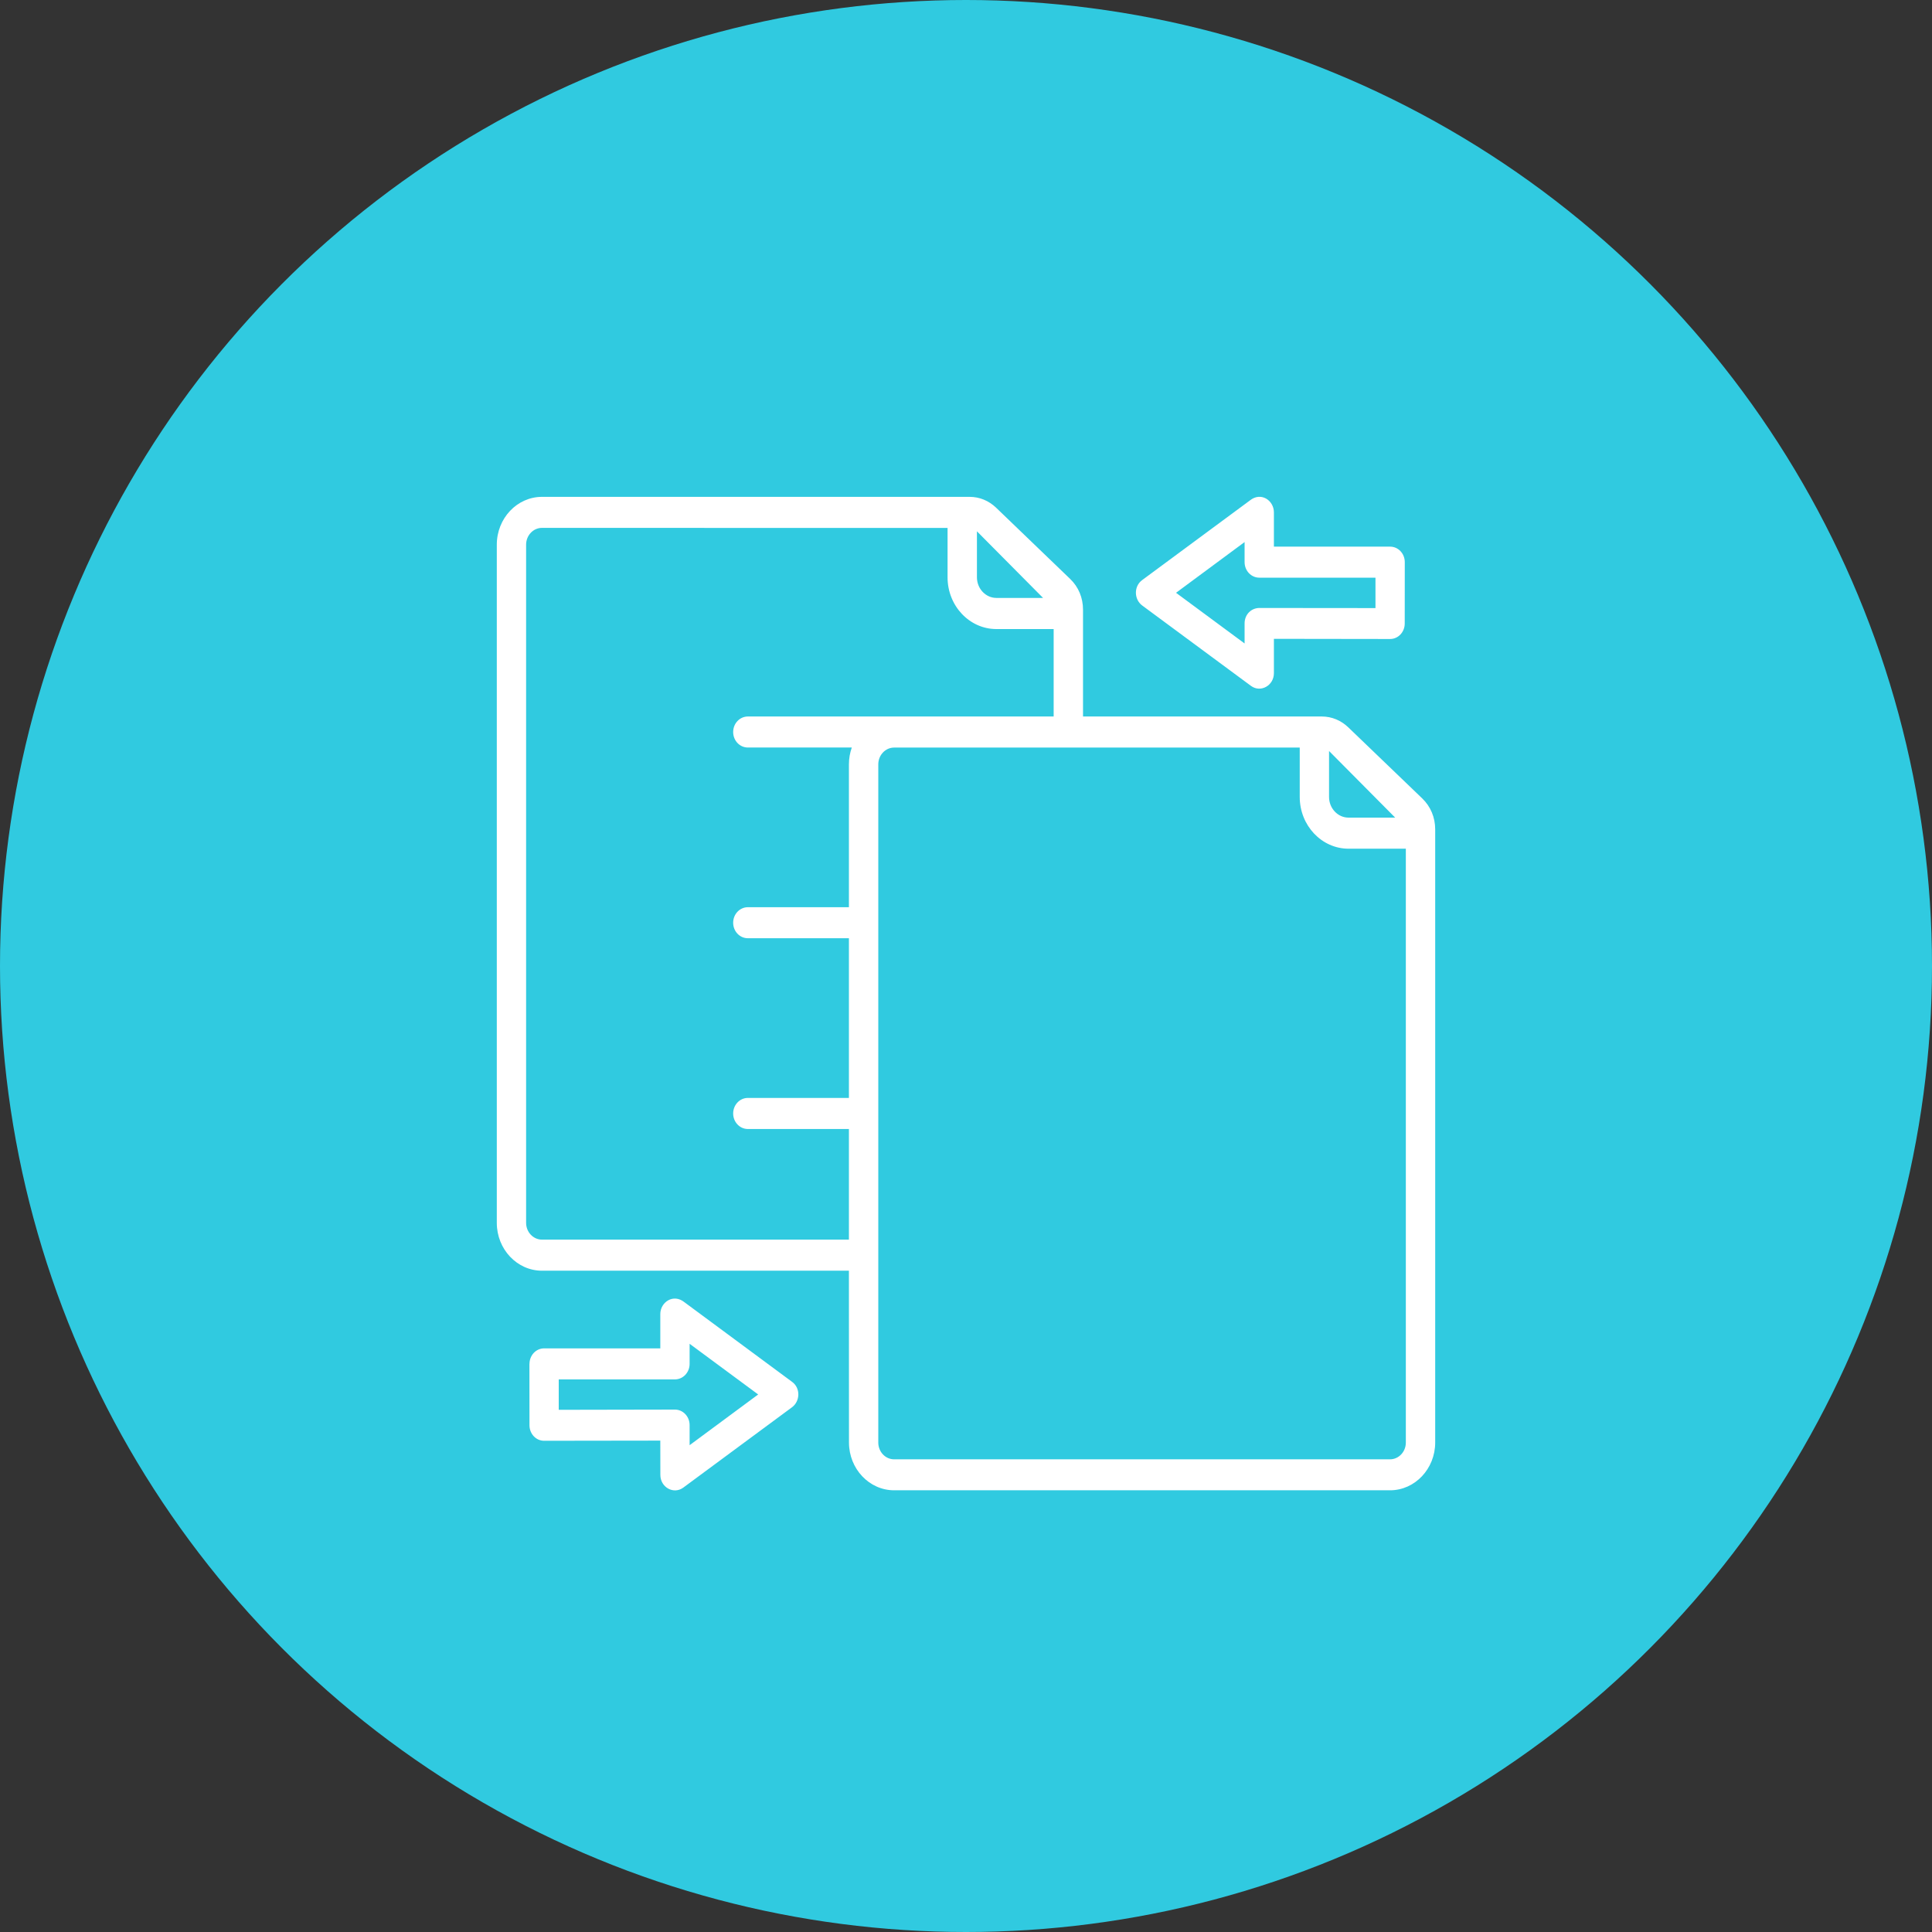
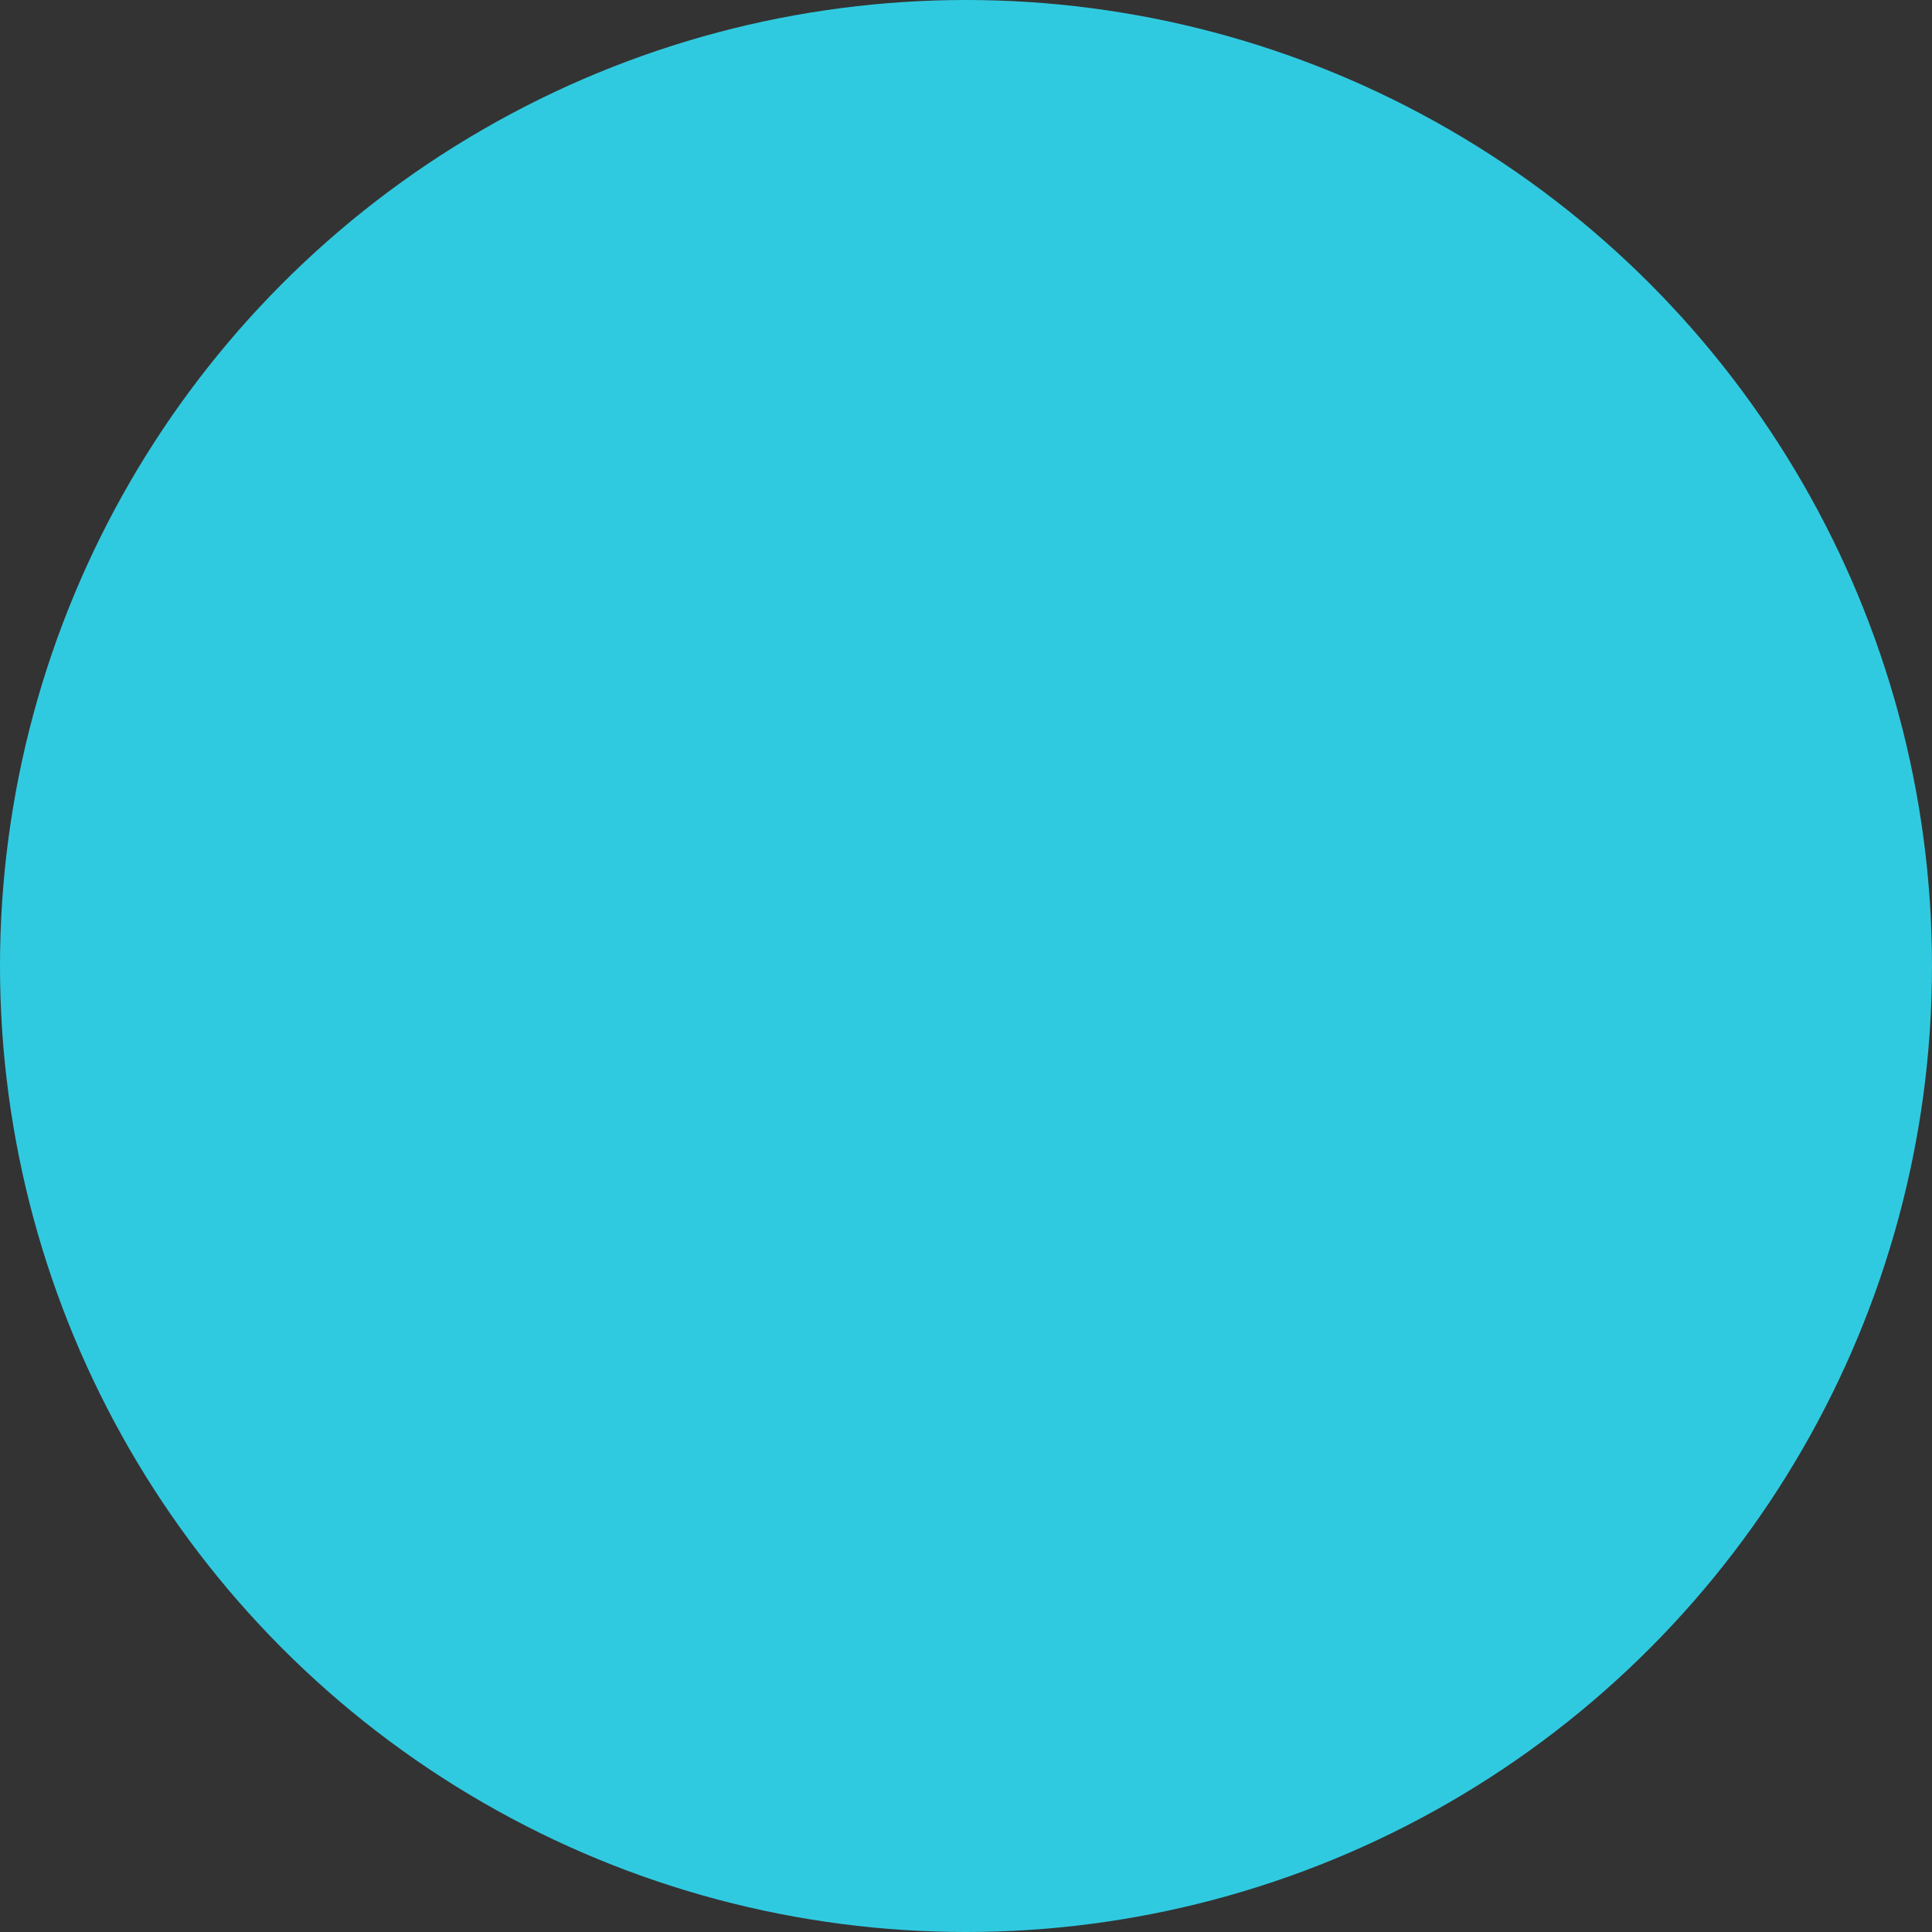
<svg xmlns="http://www.w3.org/2000/svg" width="35" height="35" viewBox="0 0 35 35" fill="none">
  <rect x="0" y="0" width="35" height="35" fill="#333333" stroke="none" />
  <circle cx="17.5" cy="17.5" r="17.5" fill="#30CAE0" />
-   <path fill-rule="evenodd" clip-rule="evenodd" d="M15.379 23.02H9.818C9.367 23.02 9 22.631 9 22.153V9.868C9 9.39 9.367 9.001 9.818 9.001H17.565C17.745 9.001 17.913 9.07 18.047 9.199L19.385 10.486C19.538 10.632 19.62 10.829 19.62 11.047V12.98H23.945C24.125 12.98 24.293 13.049 24.427 13.178L25.765 14.464C25.917 14.611 26 14.808 26 15.026V26.132C26 26.609 25.633 26.998 25.182 26.998H16.198C15.747 26.998 15.38 26.609 15.38 26.132L15.379 23.02ZM9.591 24.708L9.592 25.82C9.592 25.975 9.71 26.101 9.856 26.101L11.962 26.098L11.963 26.719C11.963 26.944 12.203 27.079 12.379 26.949L14.345 25.496C14.496 25.387 14.506 25.148 14.35 25.034L12.399 23.591C12.199 23.429 11.962 23.589 11.962 23.806V24.427H9.857C9.71 24.427 9.592 24.553 9.592 24.709L9.591 24.708ZM10.122 24.989V25.54L12.227 25.536C12.374 25.536 12.493 25.662 12.493 25.817V26.181L13.735 25.262L12.493 24.344V24.708C12.493 24.863 12.374 24.989 12.227 24.989L10.122 24.989ZM24.918 11.016V10.465H22.813C22.666 10.465 22.547 10.339 22.547 10.184V9.82L21.305 10.739L22.547 11.657V11.293C22.547 11.132 22.669 11.005 22.837 11.014L24.918 11.016ZM25.449 10.184C25.449 10.029 25.331 9.903 25.184 9.903H23.078V9.282C23.078 9.064 22.842 8.904 22.642 9.067L20.691 10.509C20.535 10.624 20.544 10.863 20.696 10.972L22.662 12.425C22.838 12.555 23.078 12.419 23.078 12.195L23.078 11.573L25.184 11.576C25.33 11.576 25.448 11.45 25.448 11.296L25.449 10.184ZM24.077 13.605V14.438C24.077 14.644 24.236 14.812 24.43 14.812H25.275L24.077 13.605ZM23.546 14.438V13.543H16.198C16.04 13.543 15.911 13.68 15.911 13.847V26.134C15.911 26.301 16.04 26.437 16.198 26.437H25.181C25.339 26.437 25.468 26.301 25.468 26.134V15.375H24.43C23.943 15.375 23.546 14.955 23.546 14.438ZM19.088 12.98V11.396H18.05C17.562 11.396 17.166 10.975 17.166 10.459V9.564L9.818 9.563C9.66 9.563 9.531 9.7 9.531 9.867V22.153C9.531 22.32 9.66 22.457 9.818 22.457H15.379V20.453H13.548C13.401 20.453 13.282 20.327 13.282 20.172C13.282 20.016 13.401 19.89 13.548 19.89H15.379V16.997H13.548C13.401 16.997 13.282 16.872 13.282 16.716C13.282 16.561 13.401 16.435 13.548 16.435H15.379V13.846C15.379 13.739 15.398 13.637 15.431 13.542H13.548C13.401 13.542 13.282 13.417 13.282 13.261C13.282 13.106 13.401 12.98 13.548 12.98L19.088 12.98ZM18.896 10.832L17.698 9.625V10.458C17.698 10.664 17.857 10.832 18.051 10.832H18.896Z" fill="white" />
</svg>